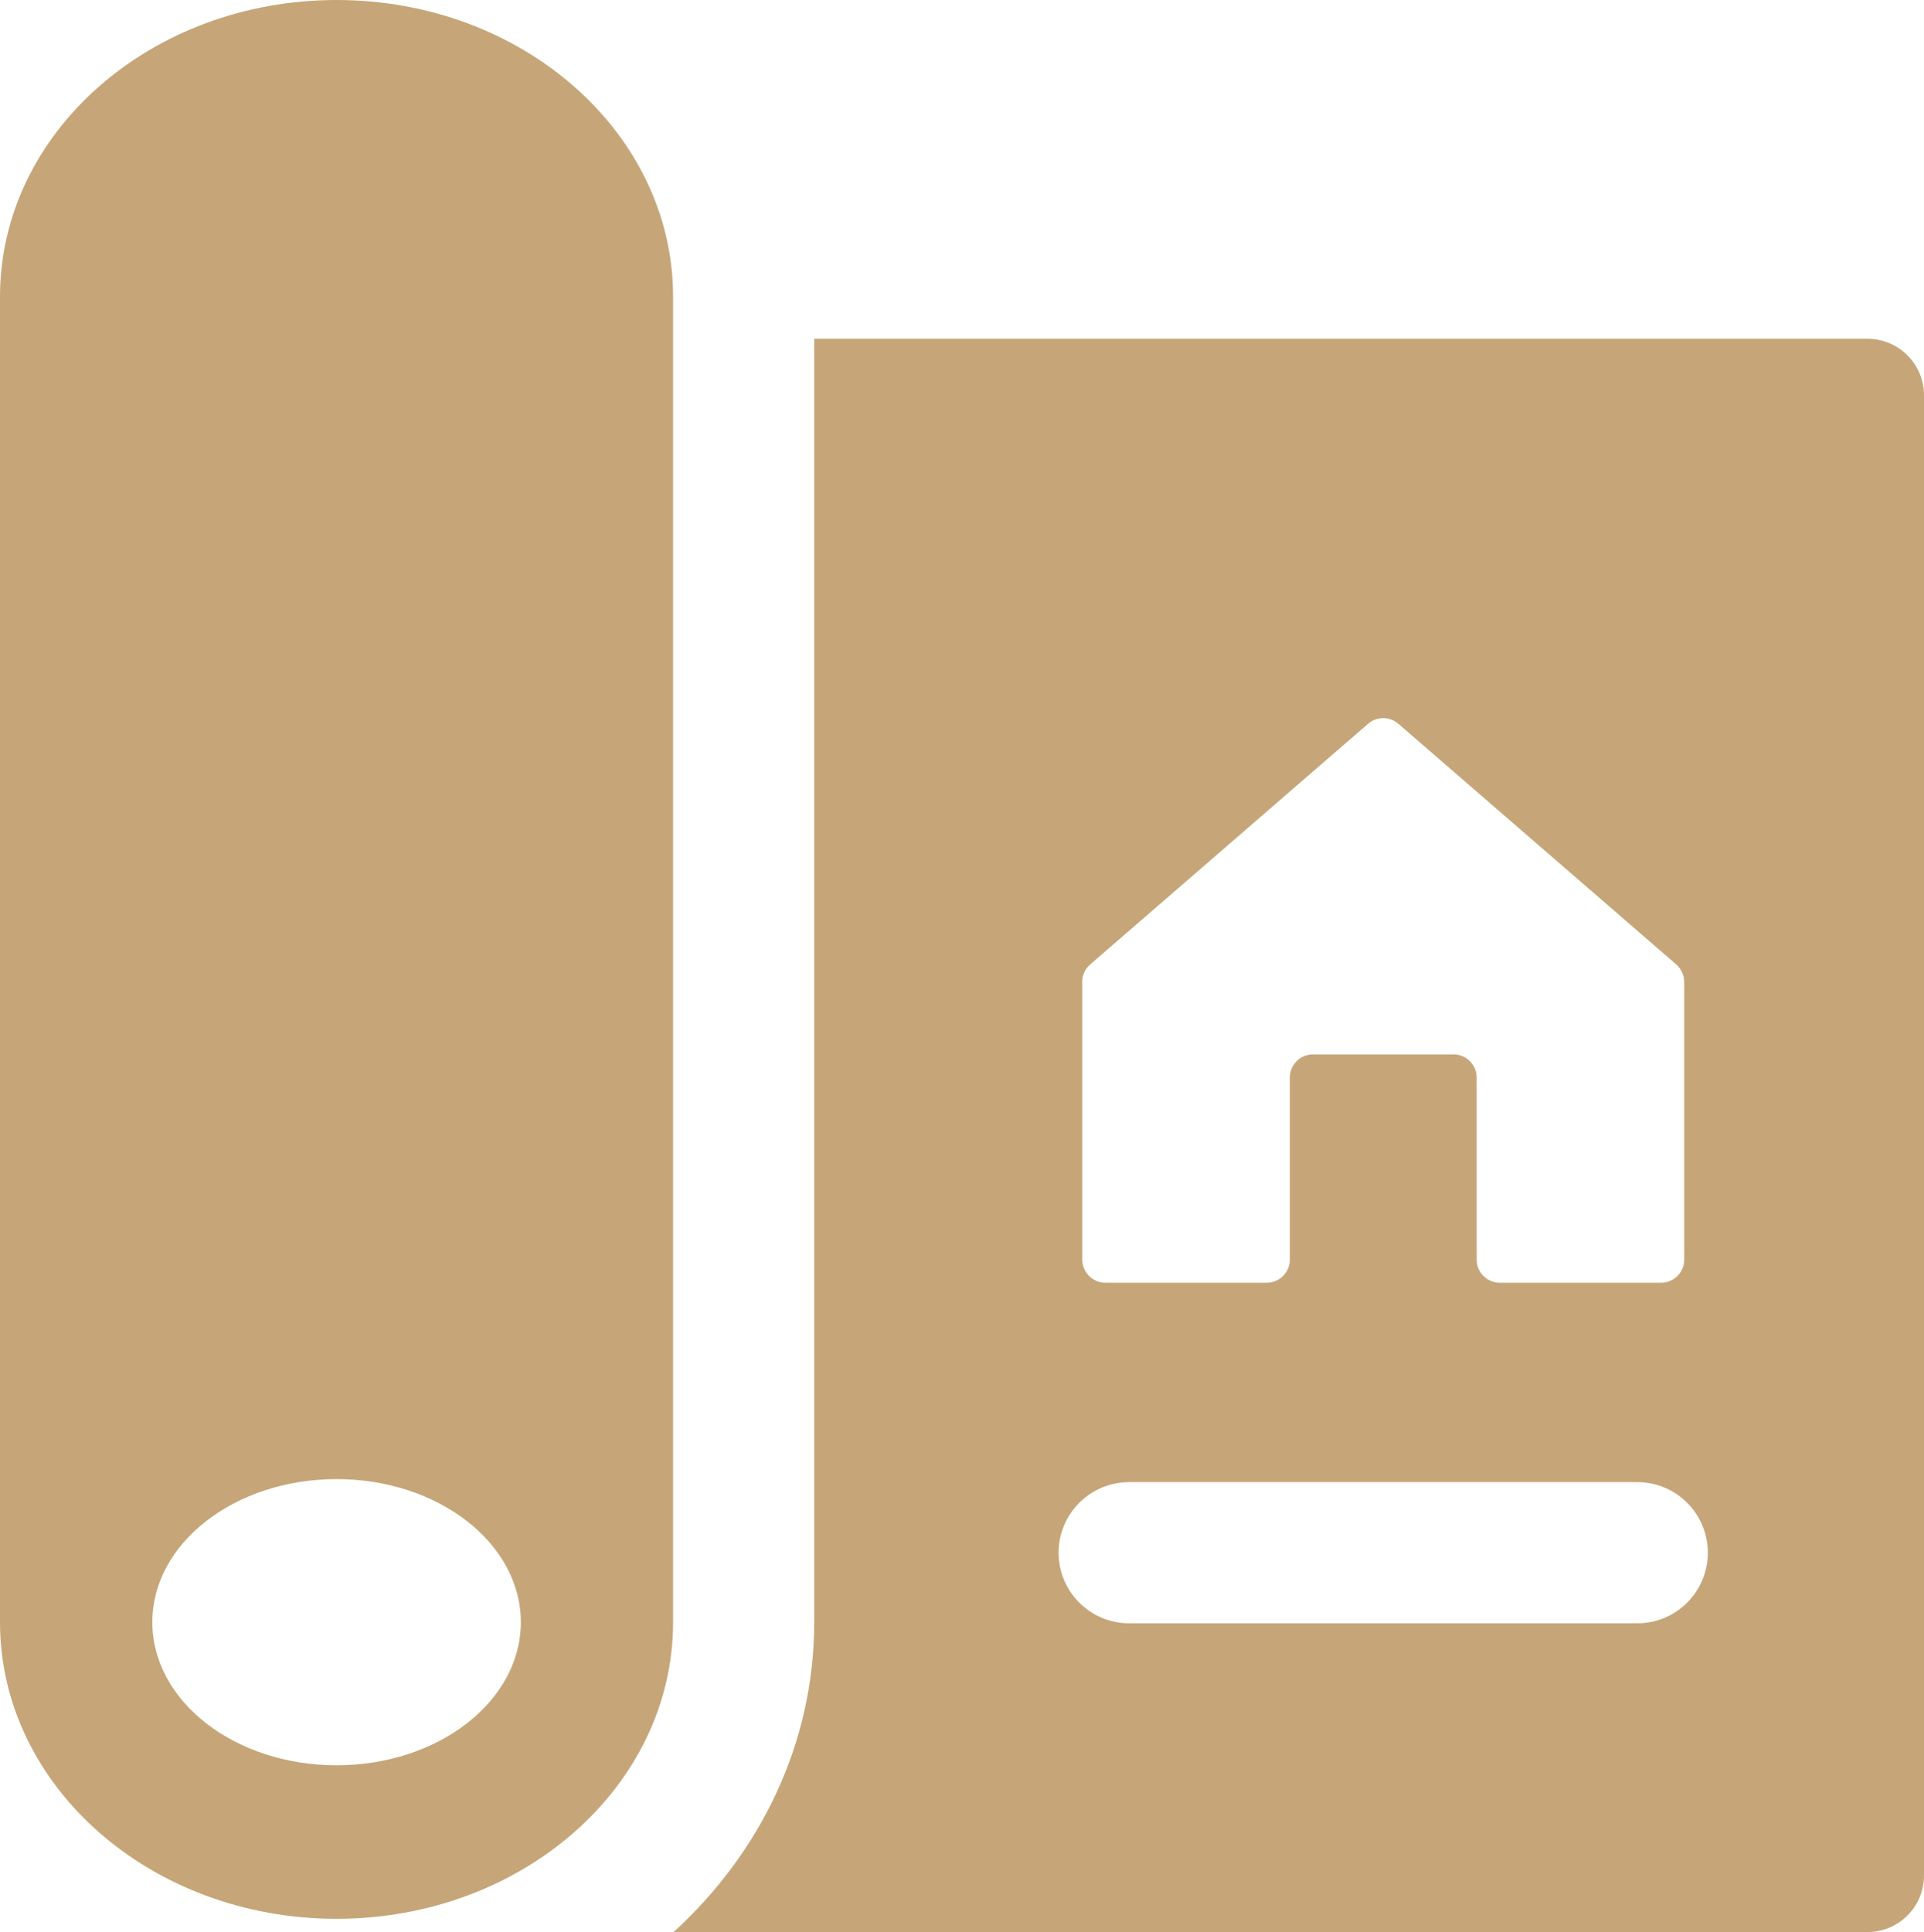
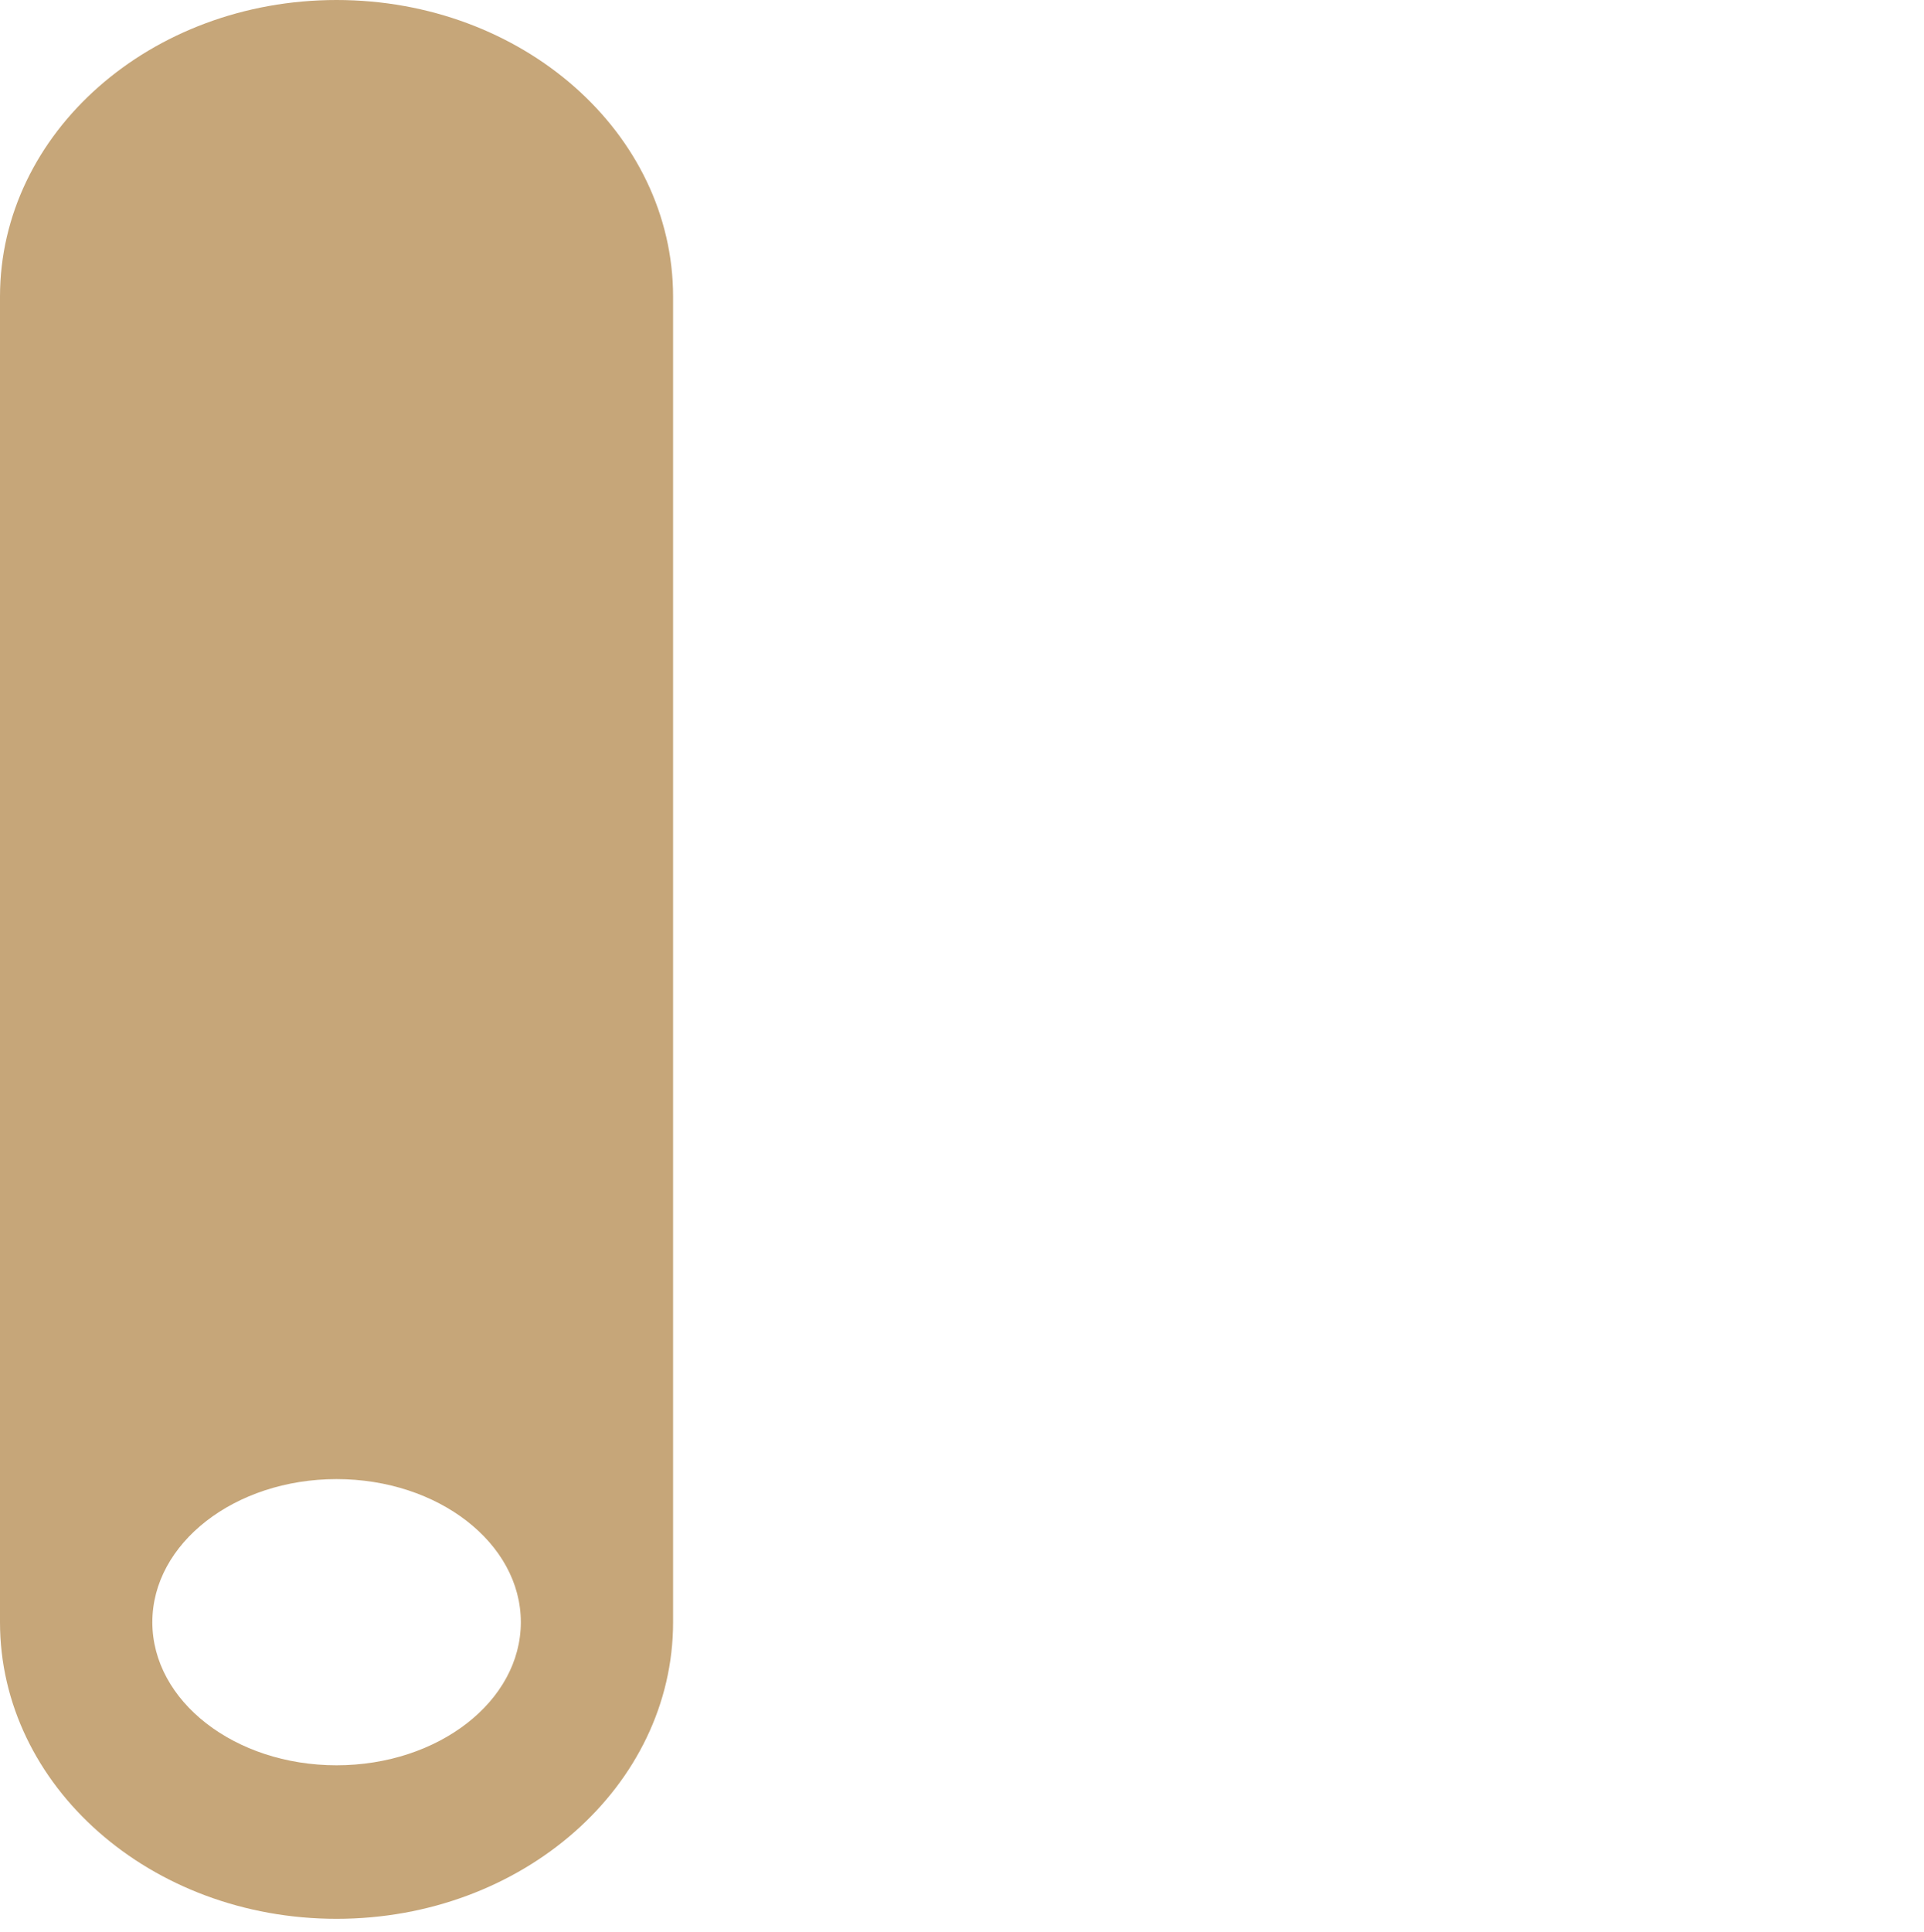
<svg xmlns="http://www.w3.org/2000/svg" id="_Слой_2" data-name="Слой 2" viewBox="0 0 228.22 229.14">
  <defs>
    <style> .cls-1 { fill: #c6a679; stroke-width: 0px; } </style>
  </defs>
  <g id="_Слой_1-2" data-name="Слой 1">
    <g>
      <path class="cls-1" d="M39.92,0C17.87,0,0,15.75,0,35.18v157.21c0,19.43,17.87,35.18,39.92,35.18s39.92-15.75,39.92-35.18h0V35.19h0C79.84,15.75,61.97,0,39.92,0ZM39.92,209.36c-12.07,0-21.85-7.6-21.85-16.97s9.79-16.97,21.85-16.97,21.86,7.6,21.86,16.97-9.79,16.97-21.86,16.97Z" />
-       <path class="cls-1" d="M221.52,40.18h-124.94v152.21c0,14.35-6.38,27.35-16.68,36.75h141.62c3.7,0,6.7-3,6.7-6.7V46.88c0-3.7-3-6.7-6.7-6.7ZM128.37,116.45c0-.79.34-1.55.95-2.07l32.96-28.54c1.03-.89,2.56-.89,3.59,0l32.96,28.54c.6.52.95,1.28.95,2.07v32.94c0,1.51-1.23,2.74-2.74,2.74h-19.14c-1.51,0-2.74-1.23-2.74-2.74v-21.6c0-1.51-1.23-2.74-2.74-2.74h-16.68c-1.51,0-2.74,1.23-2.74,2.74v21.6c0,1.51-1.23,2.74-2.74,2.74h-19.14c-1.51,0-2.74-1.23-2.74-2.74v-32.94ZM194.21,192.52h-60.27c-4.62,0-8.37-3.75-8.37-8.37s3.75-8.37,8.37-8.37h60.27c4.62,0,8.37,3.75,8.37,8.37s-3.75,8.37-8.37,8.37Z" />
    </g>
  </g>
</svg>